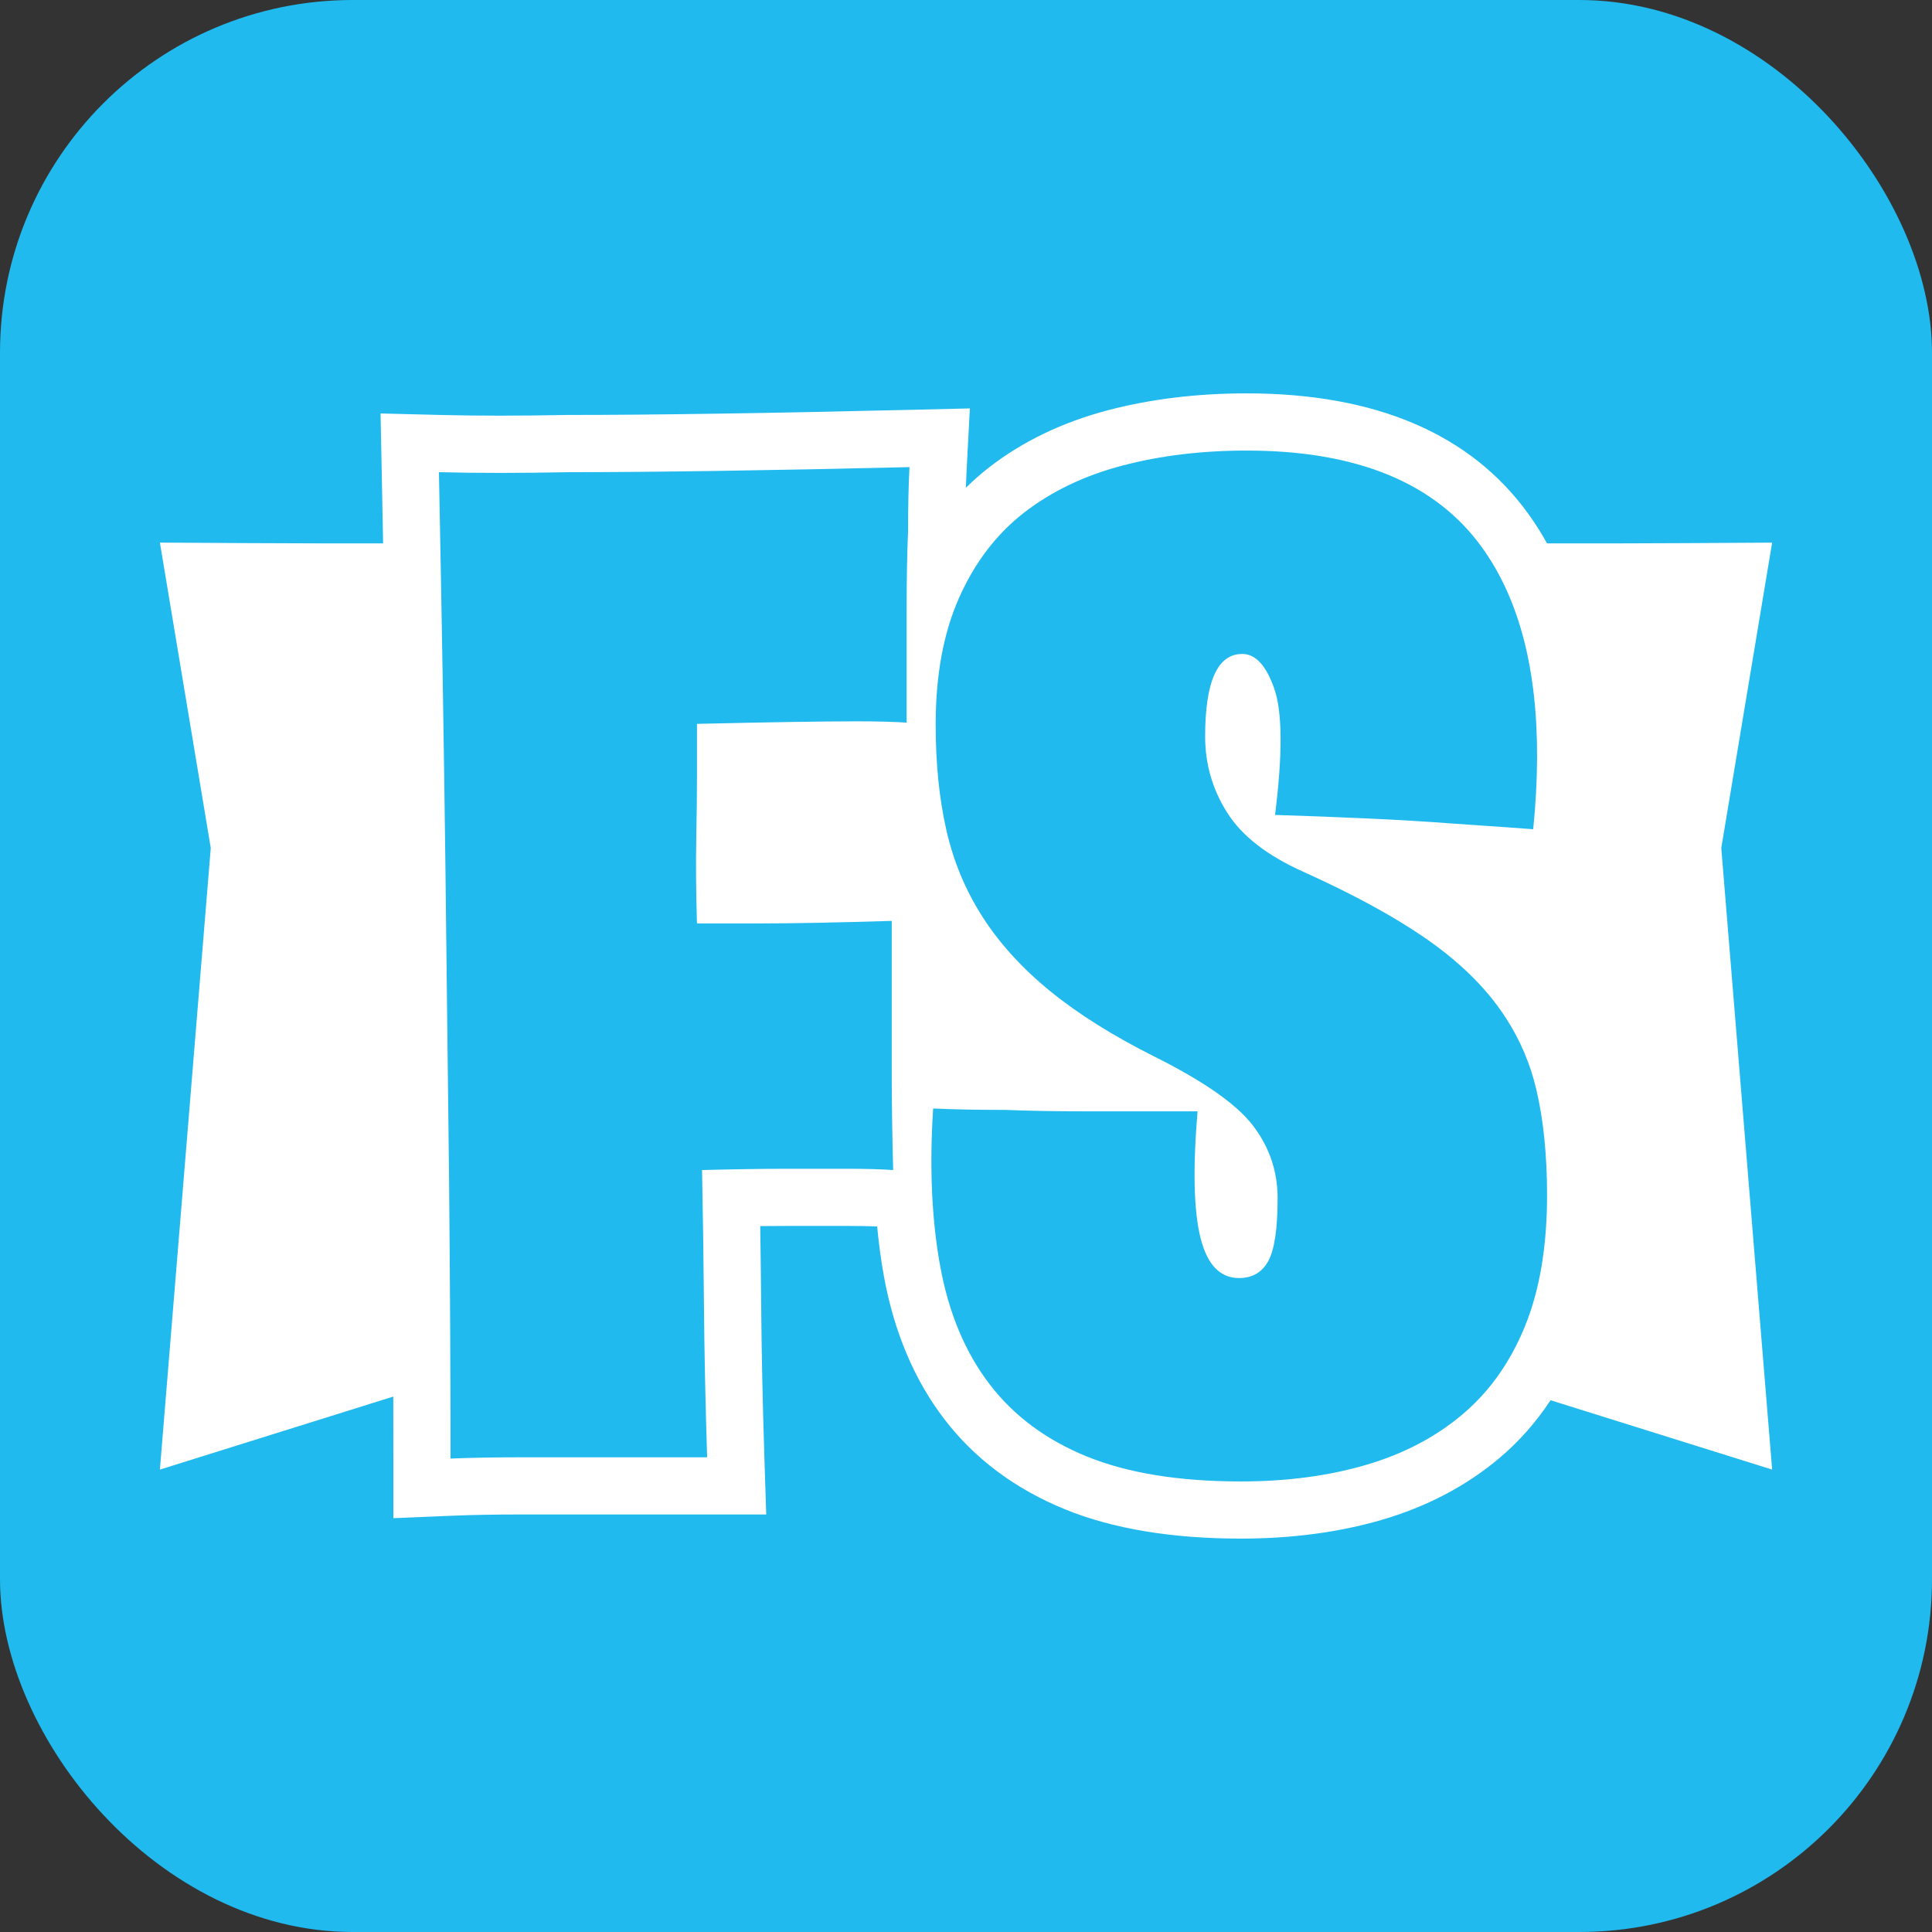
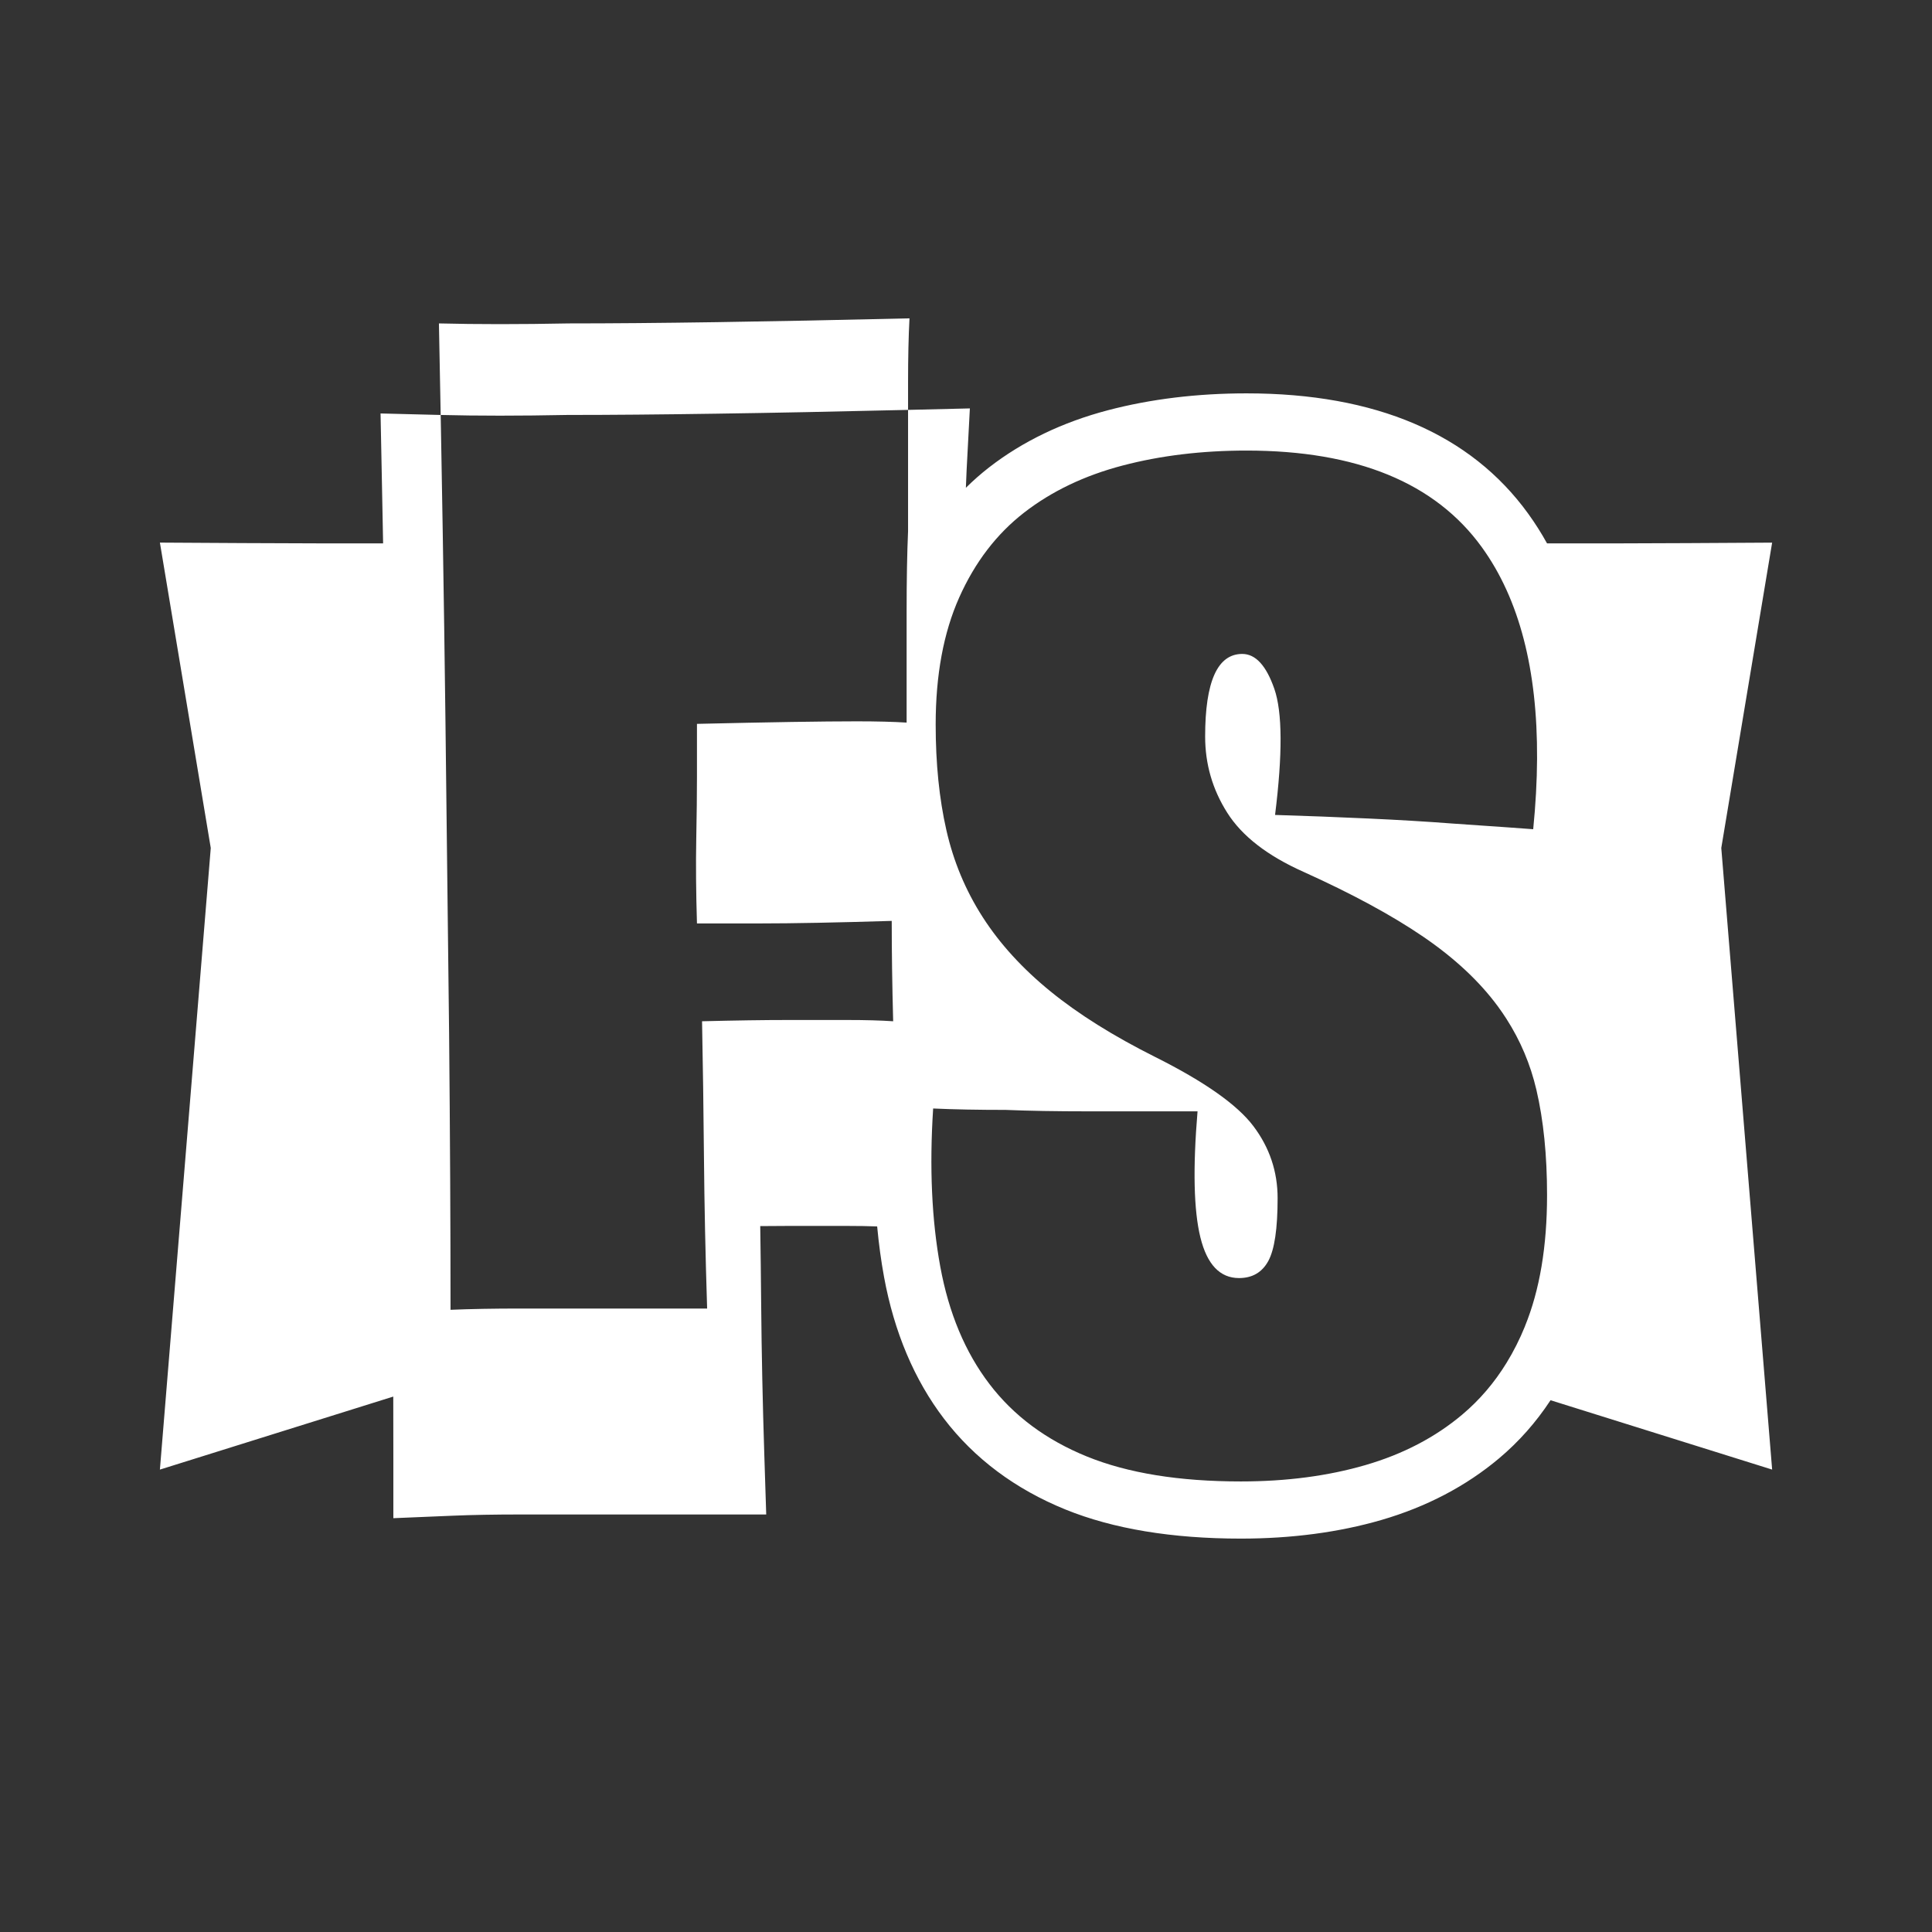
<svg xmlns="http://www.w3.org/2000/svg" id="_Слой_2" data-name="Слой 2" viewBox="0 0 1491.63 1491.63">
  <rect x="0" y="0" width="1491.63" height="1491.63" fill="#333333" stroke="none" />
  <defs>
    <style> .cls-1 { fill: #20baef; } .cls-1, .cls-2 { stroke-width: 0px; } .cls-2 { fill: #fff; } </style>
  </defs>
  <g id="_Слой_1-2" data-name="Слой 1">
    <g>
-       <rect class="cls-1" x="0" width="1491.63" height="1491.63" rx="272.35" ry="272.35" />
-       <path class="cls-2" d="m1368.19,418.95s-116.27.81-173.77.58c-4.44-8.02-9.28-15.65-14.52-22.9-44.58-61.66-117.75-92.93-217.46-92.93-38.11,0-74.11,4.38-107,13.02-35.03,9.2-65.92,24.05-91.85,44.17-6.27,4.88-12.22,10.13-17.87,15.71.16-4.84.34-9.4.57-13.66l2.51-47.62-47.68,1.14c-54.67,1.31-104.55,2.3-148.25,2.93-43.28.65-81.57.98-113.82.98h-.87c-18.34.36-35.92.55-52.24.55s-31.71-.19-45.95-.54l-46.18-1.16.92,46.19c.37,18.23.71,36.25,1.05,54.1-57.97.22-172.33-.58-172.33-.58l39.27,235.78-39.27,479.92,180.17-56.38c.04,16.42.07,32.38.07,47.84v46.05l46.01-1.92c14.96-.63,32.47-.94,52.08-.94h189.79l-1.46-45.58c-1.3-40.44-2.11-79.44-2.43-115.97-.19-20.85-.43-41.29-.73-61.1,7.57-.09,14.6-.13,21.16-.13h46.24c8.5,0,16.14.13,22.87.39,1.26,13.5,3.02,26.52,5.31,38.98,7.83,42.64,23.4,79.47,46.26,109.43,23.45,30.79,55.03,54.39,93.84,70.15,36.69,14.91,82.25,22.46,135.4,22.46,39.17,0,75.68-4.85,108.56-14.4,34.8-10.14,65.38-26.17,90.91-47.67,15.2-12.8,28.44-27.77,39.62-44.77l171.09,53.55-39.27-479.93,39.27-235.78Zm-667.11-8.73c-.74,16.9-1.11,37.47-1.11,61.72v85.95c-10.28-.65-23.12-.98-38.54-.98-13.21,0-30.11.17-50.66.49-20.55.33-44.78.82-72.67,1.47v40.73c0,13.2-.18,29.34-.55,48.42-.36,19.08-.19,40.73.55,64.93h48.52c25.32,0,59.27-.65,101.85-1.96v114.86c0,23.82.37,49.64,1.11,77.49-9.54-.65-21.29-.98-35.24-.98h-46.24c-18.36,0-40.38.33-66.07.98.65,33.1,1.14,68.05,1.47,104.82.32,36.78,1.14,75.78,2.45,116.97h-144.18c-20.55,0-38.53.33-53.93.98,0-63.92-.37-135.19-1.11-213.8-.75-67.6-1.69-147.87-2.81-240.81-1.13-92.94-2.81-195.25-5.04-306.94,29.35.74,62.73.74,100.17,0,32.28,0,70.44-.32,114.48-.98,44.04-.65,93.58-1.63,148.65-2.94-.74,13.95-1.1,30.48-1.1,49.59Zm476.33,613.7c-4.13,10.13-8.89,19.58-14.29,28.34-9.43,15.36-20.81,28.64-34.09,39.83-20.89,17.61-45.83,30.61-74.8,39.04-28.96,8.42-61.04,12.64-96.21,12.64-47.67,0-87.25-6.42-118.78-19.22-31.53-12.81-56.65-31.47-75.34-56.01-18.71-24.51-31.36-54.72-37.95-90.63-6.59-35.92-8.44-76.6-5.5-122.08,16.1.74,34.75,1.09,55.98,1.09,17.56.74,38.96,1.11,64.2,1.11h83.95c-3.68,44.01-2.94,76.47,2.21,97.37,5.15,20.89,15.09,31.35,29.81,31.35,10.3,0,17.85-4.41,22.63-13.22,4.79-8.8,7.17-24.97,7.17-48.47,0-20.55-6.23-39.09-18.71-55.62-12.46-16.53-37.76-34.33-75.89-53.42-32.26-16.16-59.22-33.05-80.86-50.68-21.63-17.63-39.05-36.71-52.24-57.27-13.2-20.55-22.56-42.96-28.05-67.2-5.51-24.23-8.25-51.4-8.25-81.51,0-38.19,6.05-70.87,18.16-98.04,12.12-27.16,28.81-49,50.1-65.54,21.29-16.51,46.62-28.63,75.98-36.34,29.35-7.71,61.28-11.57,95.78-11.57,85.13,0,145.71,24.88,181.67,74.64,7.27,10.06,13.61,21.04,19.02,32.96,21.36,47.06,28.23,108.63,20.62,184.74-6.74-.5-13.62-1-20.62-1.5-13.57-.97-27.62-1.93-42.14-2.91-19.09-1.47-40.56-2.75-64.42-3.85-23.86-1.11-47.9-2.02-72.12-2.76,5.86-46.93,5.68-79.38-.56-97.36-6.24-17.97-14.49-26.95-24.77-26.95-19.11,0-28.65,21.27-28.65,63.77,0,21.27,5.68,40.88,17.06,58.83,11.36,17.98,30.97,33.19,58.85,45.63,37.38,16.87,68.19,33.53,92.39,50.04,24.2,16.5,43.44,34.46,57.74,53.88,2.33,3.16,4.52,6.37,6.61,9.63,10.79,16.82,18.48,35.04,23.09,54.7,5.49,23.46,8.24,50.57,8.24,81.37,0,39.59-5.68,73.33-17.05,101.17Z" />
+       <path class="cls-2" d="m1368.19,418.95s-116.27.81-173.77.58c-4.44-8.02-9.28-15.65-14.52-22.9-44.58-61.66-117.75-92.93-217.46-92.93-38.11,0-74.11,4.38-107,13.02-35.03,9.2-65.92,24.05-91.85,44.17-6.27,4.88-12.22,10.13-17.87,15.71.16-4.84.34-9.4.57-13.66l2.51-47.62-47.68,1.14c-54.67,1.31-104.55,2.3-148.25,2.93-43.28.65-81.57.98-113.82.98h-.87c-18.34.36-35.92.55-52.24.55s-31.71-.19-45.95-.54l-46.18-1.16.92,46.19c.37,18.23.71,36.25,1.05,54.1-57.97.22-172.33-.58-172.33-.58l39.27,235.78-39.27,479.92,180.17-56.38c.04,16.42.07,32.38.07,47.84v46.05l46.01-1.92c14.96-.63,32.47-.94,52.08-.94h189.79l-1.46-45.58c-1.3-40.44-2.11-79.44-2.43-115.97-.19-20.85-.43-41.29-.73-61.1,7.57-.09,14.6-.13,21.16-.13h46.24c8.5,0,16.14.13,22.87.39,1.26,13.5,3.02,26.52,5.31,38.98,7.83,42.64,23.4,79.47,46.26,109.43,23.45,30.79,55.03,54.39,93.84,70.15,36.69,14.91,82.25,22.46,135.4,22.46,39.17,0,75.68-4.85,108.56-14.4,34.8-10.14,65.38-26.17,90.91-47.67,15.2-12.8,28.44-27.77,39.62-44.77l171.09,53.55-39.27-479.93,39.27-235.78Zm-667.11-8.73c-.74,16.9-1.11,37.47-1.11,61.72v85.95c-10.28-.65-23.12-.98-38.54-.98-13.21,0-30.11.17-50.66.49-20.55.33-44.78.82-72.67,1.47v40.73c0,13.2-.18,29.34-.55,48.42-.36,19.08-.19,40.73.55,64.93h48.52c25.32,0,59.27-.65,101.85-1.96c0,23.82.37,49.64,1.11,77.49-9.54-.65-21.29-.98-35.24-.98h-46.24c-18.36,0-40.38.33-66.07.98.65,33.1,1.14,68.05,1.47,104.82.32,36.78,1.14,75.78,2.45,116.97h-144.18c-20.55,0-38.53.33-53.93.98,0-63.92-.37-135.19-1.11-213.8-.75-67.6-1.69-147.87-2.81-240.81-1.13-92.94-2.81-195.25-5.04-306.94,29.35.74,62.73.74,100.17,0,32.28,0,70.44-.32,114.48-.98,44.04-.65,93.58-1.63,148.65-2.94-.74,13.95-1.1,30.48-1.1,49.59Zm476.33,613.7c-4.13,10.13-8.89,19.58-14.29,28.34-9.43,15.36-20.81,28.64-34.09,39.83-20.89,17.61-45.83,30.61-74.8,39.04-28.96,8.42-61.04,12.64-96.21,12.64-47.67,0-87.25-6.42-118.78-19.22-31.53-12.81-56.65-31.47-75.34-56.01-18.71-24.51-31.36-54.72-37.95-90.63-6.59-35.92-8.44-76.6-5.5-122.08,16.1.74,34.75,1.09,55.98,1.09,17.56.74,38.96,1.11,64.2,1.11h83.95c-3.68,44.01-2.94,76.47,2.21,97.37,5.15,20.89,15.09,31.35,29.81,31.35,10.3,0,17.85-4.41,22.63-13.22,4.79-8.8,7.17-24.97,7.17-48.47,0-20.55-6.23-39.09-18.71-55.62-12.46-16.53-37.76-34.33-75.89-53.42-32.26-16.16-59.22-33.05-80.86-50.68-21.63-17.63-39.05-36.71-52.24-57.27-13.2-20.55-22.56-42.96-28.05-67.2-5.51-24.23-8.25-51.4-8.25-81.51,0-38.19,6.05-70.87,18.16-98.04,12.12-27.16,28.81-49,50.1-65.54,21.29-16.51,46.62-28.63,75.98-36.34,29.35-7.71,61.28-11.57,95.78-11.57,85.13,0,145.71,24.88,181.67,74.64,7.27,10.06,13.61,21.04,19.02,32.96,21.36,47.06,28.23,108.63,20.62,184.74-6.74-.5-13.62-1-20.62-1.5-13.57-.97-27.62-1.93-42.14-2.91-19.09-1.47-40.56-2.75-64.42-3.85-23.86-1.11-47.9-2.02-72.12-2.76,5.86-46.93,5.68-79.38-.56-97.36-6.24-17.97-14.49-26.95-24.77-26.95-19.11,0-28.65,21.27-28.65,63.77,0,21.27,5.68,40.88,17.06,58.83,11.36,17.98,30.97,33.19,58.85,45.63,37.38,16.87,68.19,33.53,92.39,50.04,24.2,16.5,43.44,34.46,57.74,53.88,2.33,3.16,4.52,6.37,6.61,9.63,10.79,16.82,18.48,35.04,23.09,54.7,5.49,23.46,8.24,50.57,8.24,81.37,0,39.59-5.68,73.33-17.05,101.17Z" />
    </g>
  </g>
</svg>